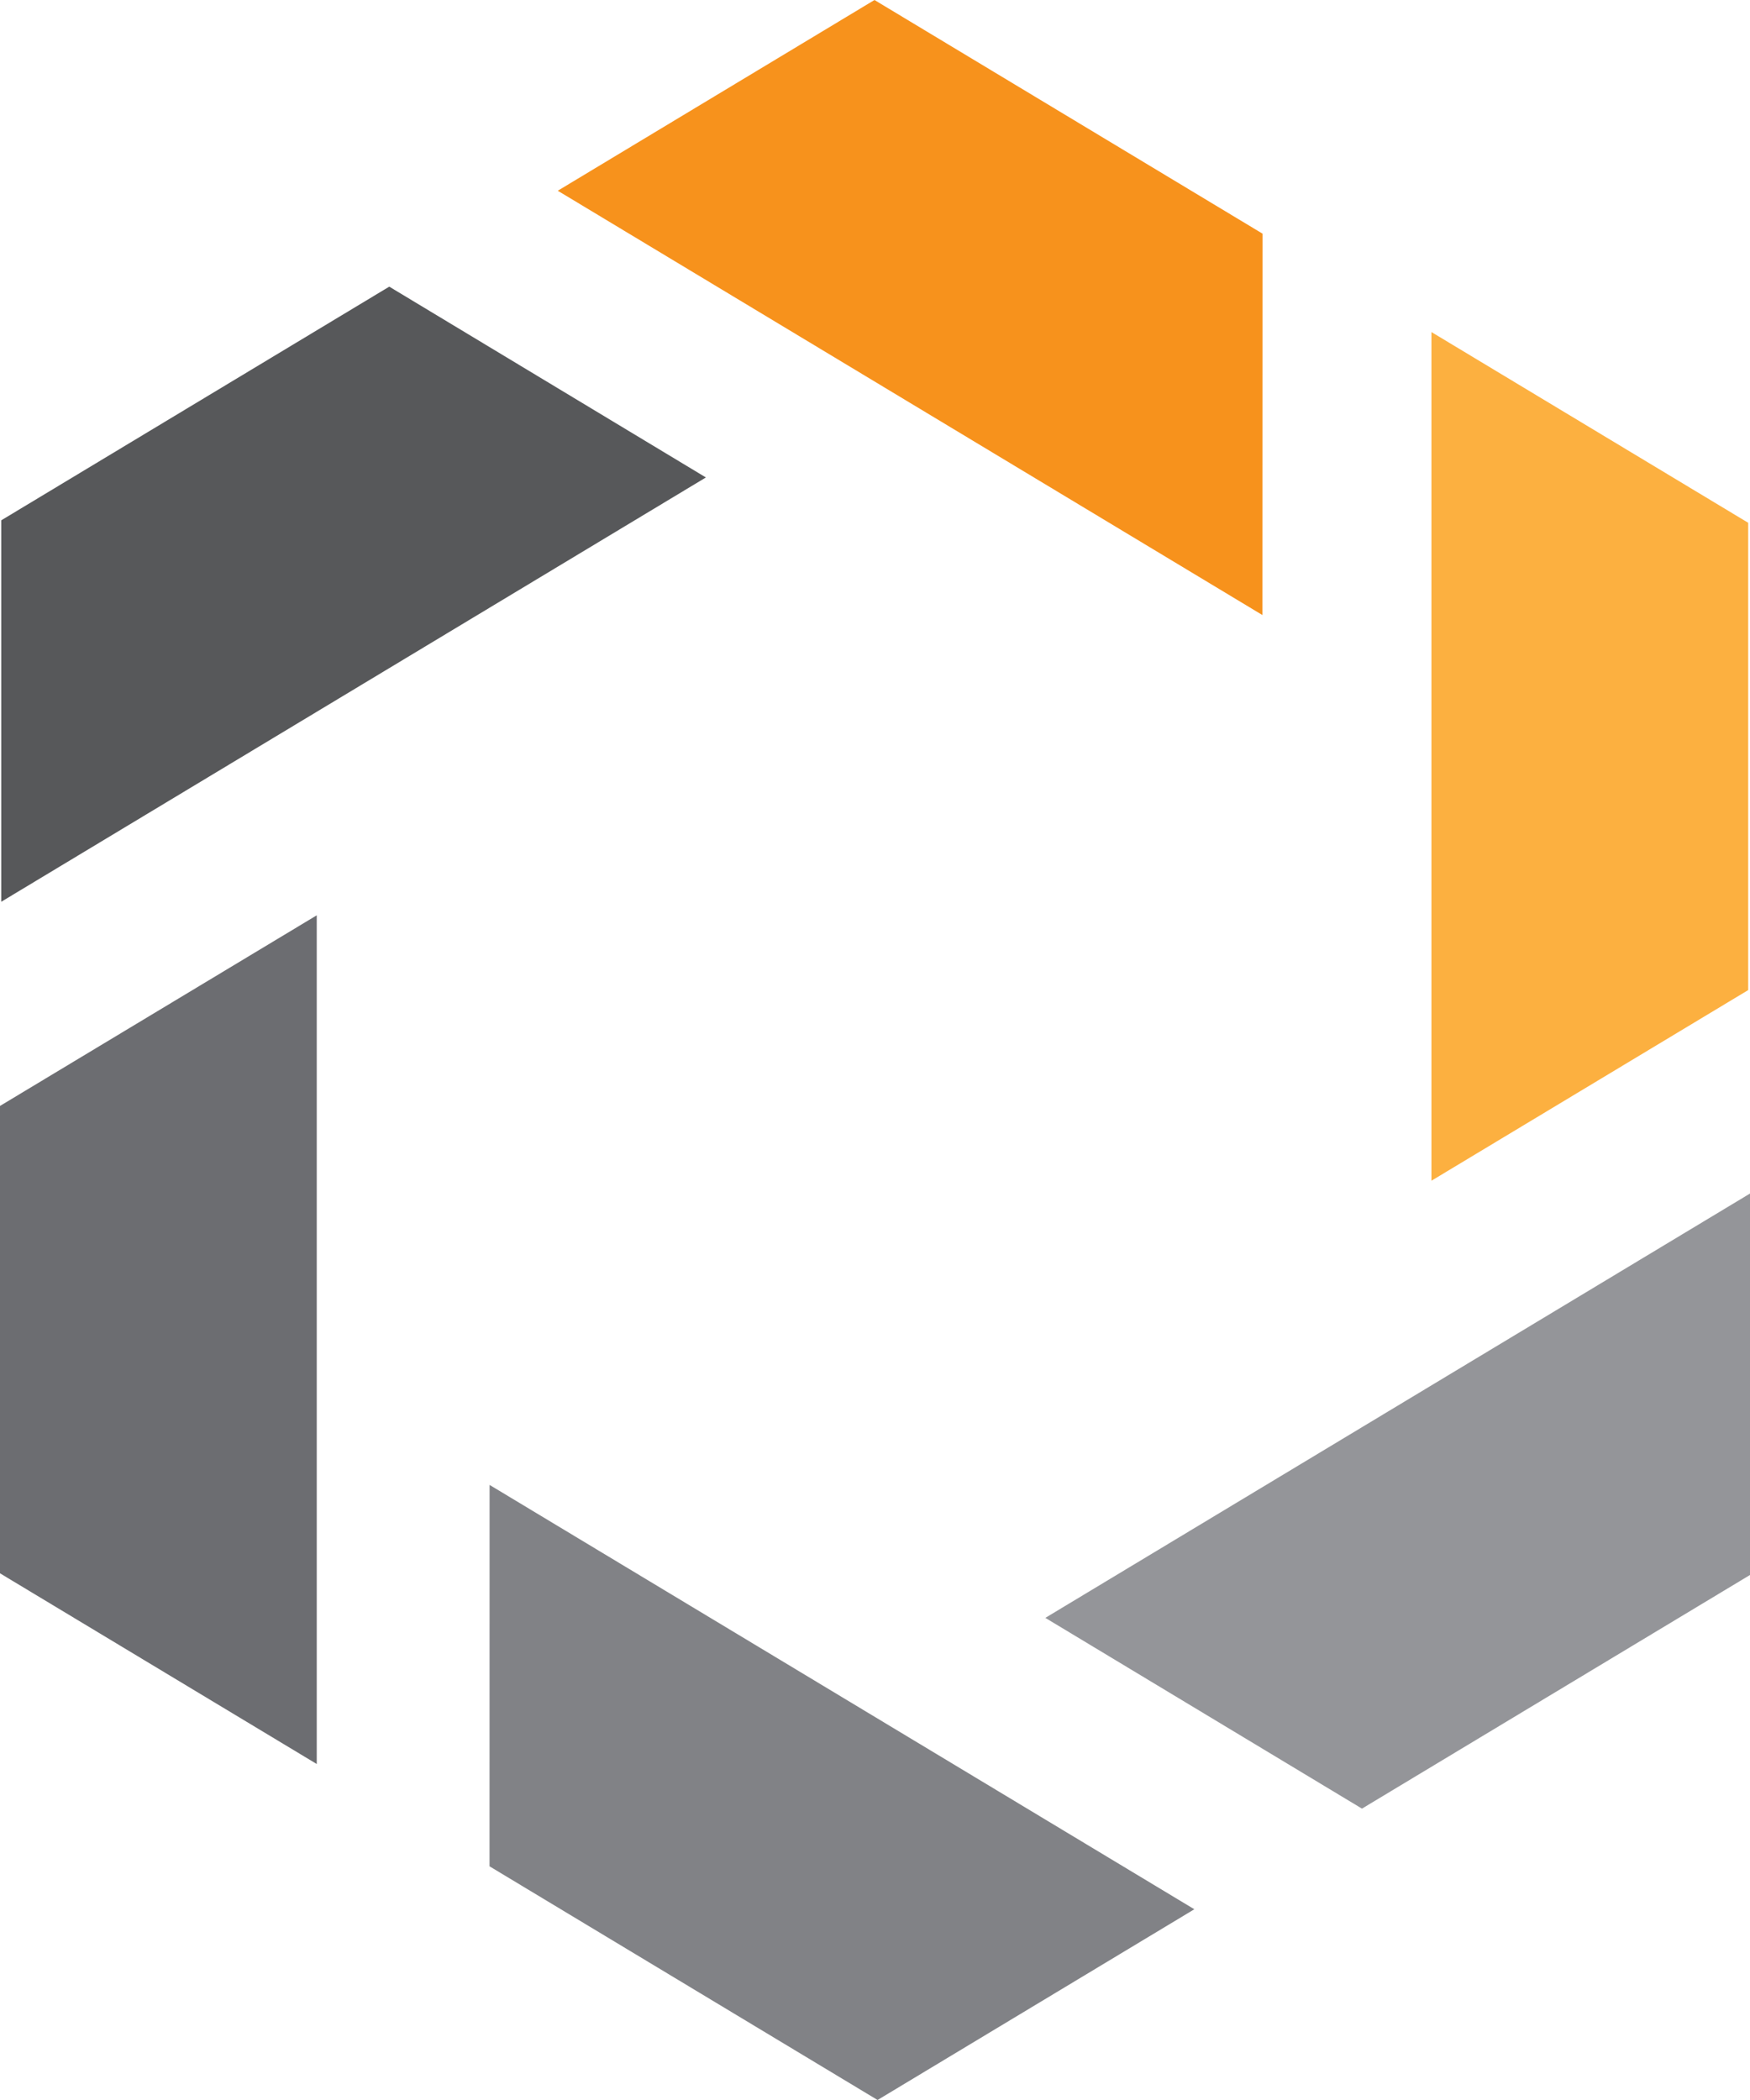
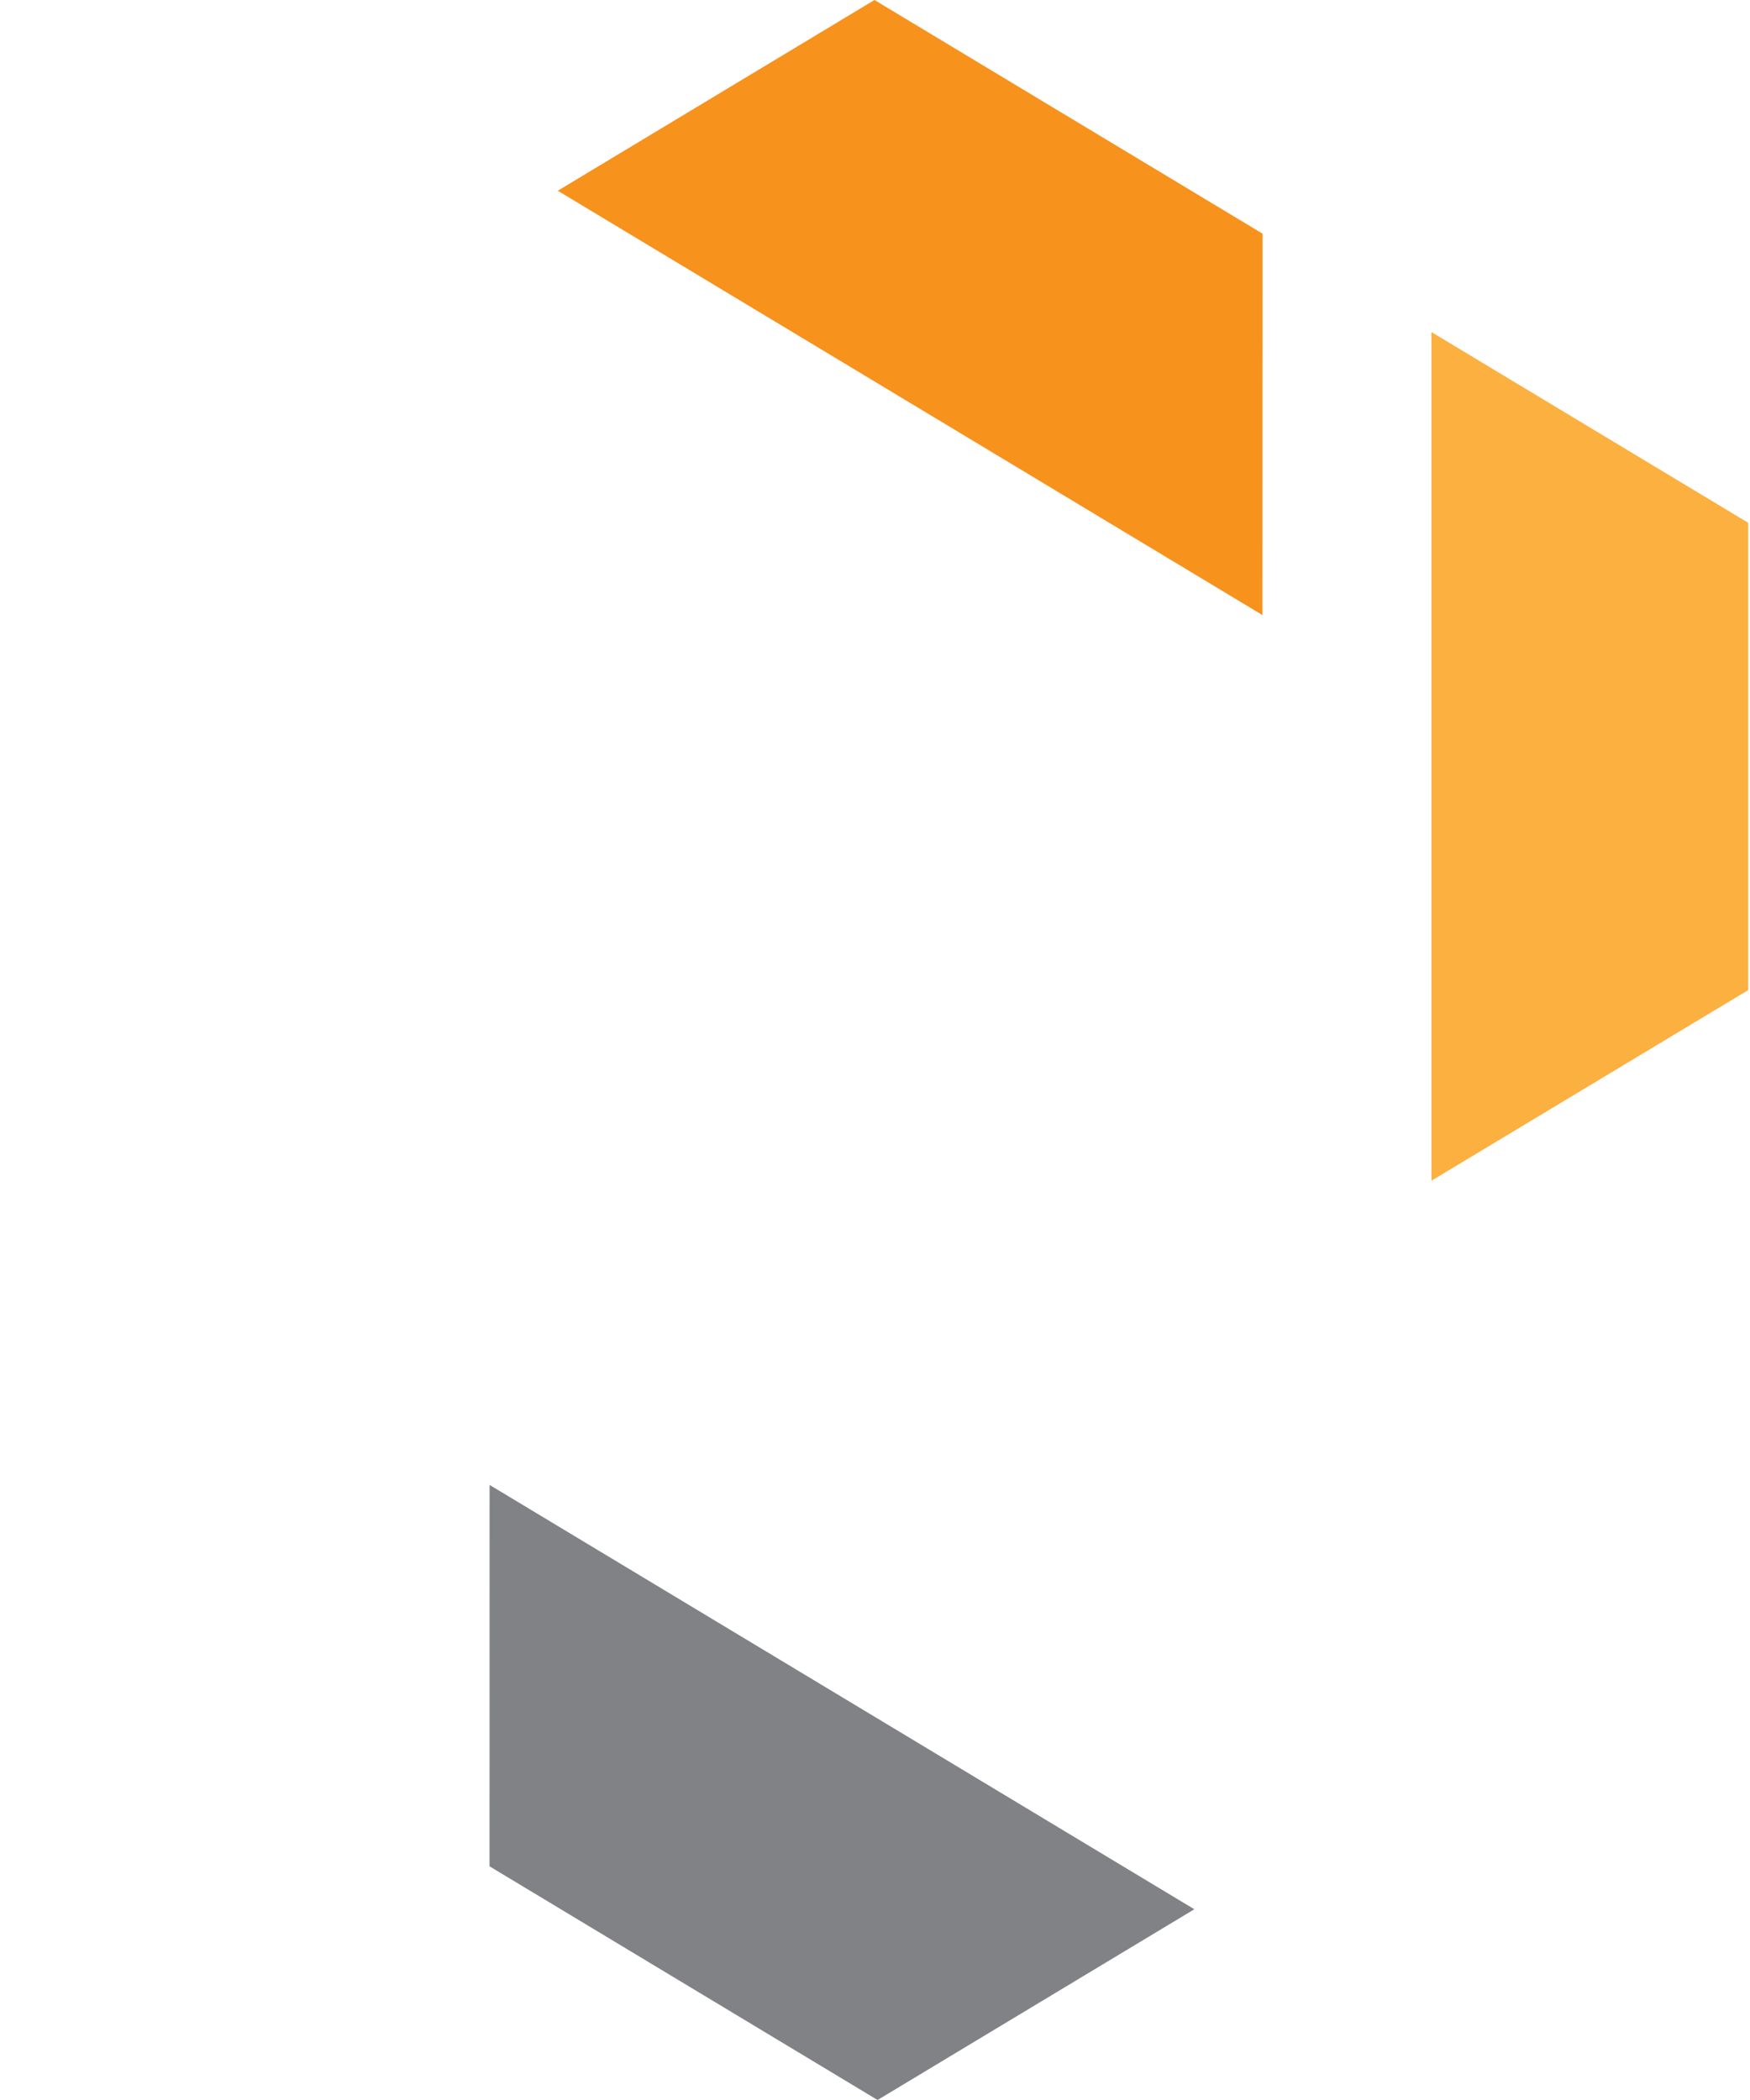
<svg xmlns="http://www.w3.org/2000/svg" width="30" height="36" viewBox="0 0 30 36" fill="none">
-   <path d="M0.021 15.459L12.101 8.185L6.673 4.914C3.226 6.99 0.021 8.92 0.021 8.92V15.459Z" fill="#57585A" />
-   <path d="M5.43 30.24V15.691L0 18.959V26.971C0 26.971 2.48 28.465 5.423 30.236L5.43 30.24Z" fill="#6C6D71" />
  <path d="M20.474 32.73L8.393 25.456L8.392 31.994C11.838 34.07 15.044 36 15.044 36C15.044 36 17.524 34.507 20.468 32.734L20.474 32.73Z" fill="#818286" />
-   <path d="M30.001 20.46L17.92 27.735L23.348 31.005C26.795 28.93 30.001 26.999 30.001 26.999V20.46Z" fill="#949599" />
  <path d="M24.539 5.692V20.241L29.969 16.973V8.962C29.969 8.962 27.488 7.468 24.545 5.696L24.539 5.692Z" fill="#FCB040" />
  <path d="M9.562 3.27L21.642 10.544L21.644 4.006C18.197 1.93 14.991 0 14.991 0C14.991 0 12.511 1.494 9.568 3.266L9.562 3.27Z" fill="#F7921C" />
</svg>